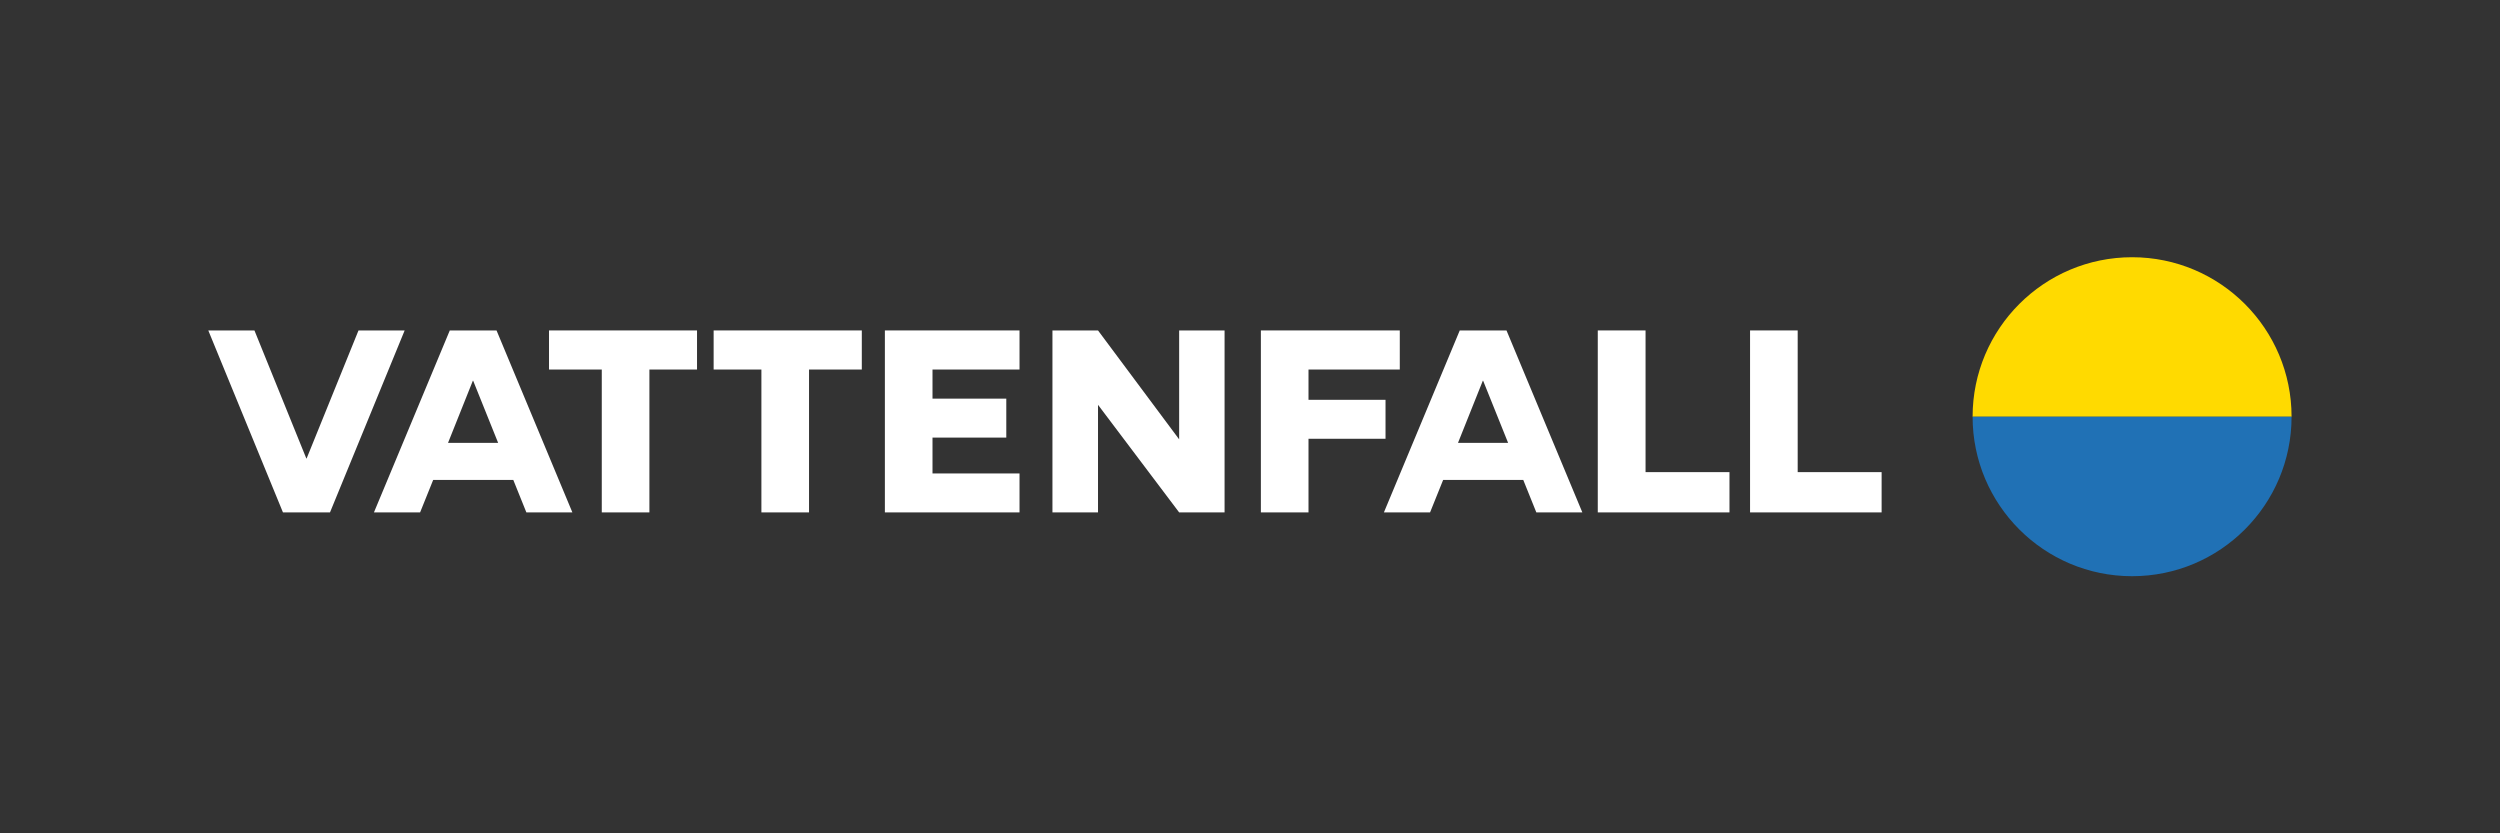
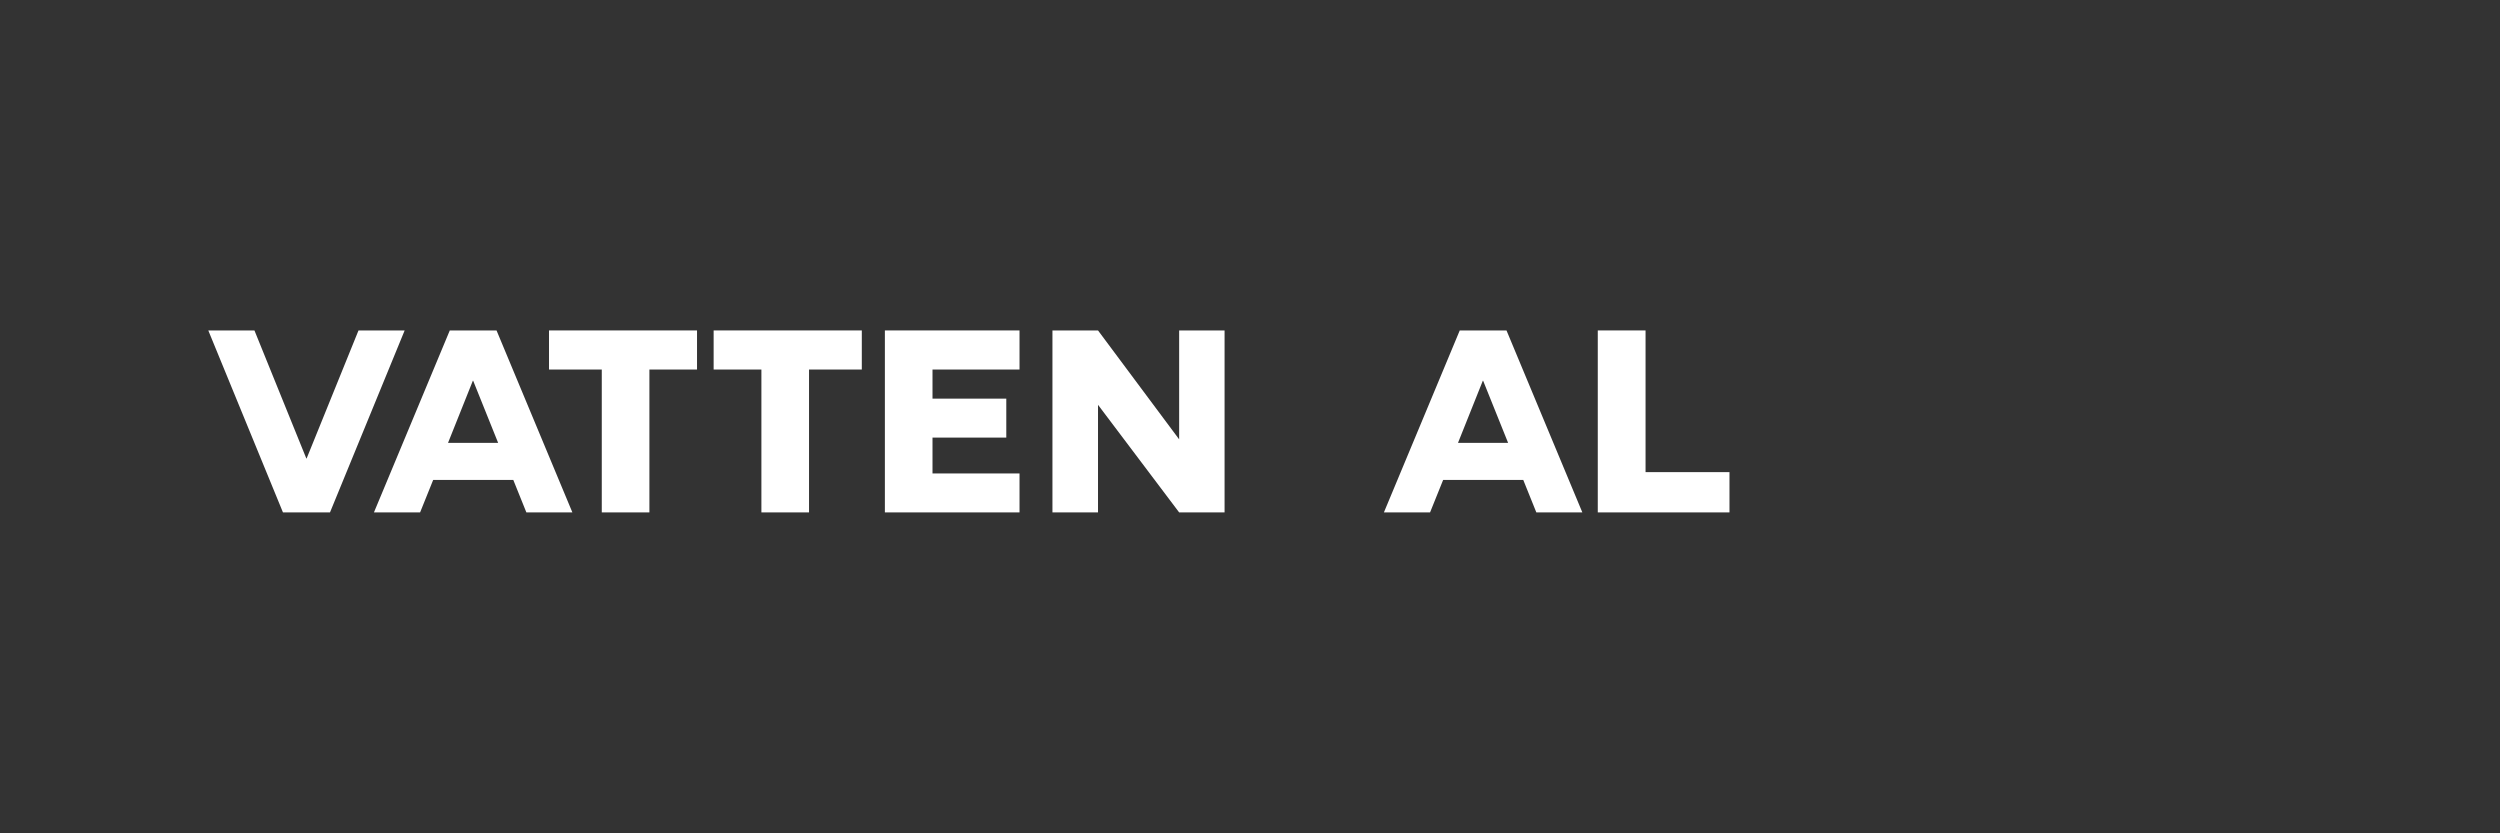
<svg xmlns="http://www.w3.org/2000/svg" id="Layer_1" version="1.1" viewBox="0 0 170.08 56.69">
  <rect x="0" y="0" width="170.08" height="56.69" fill="#333333" stroke="none" />
  <defs>
    <style>
      .st0 {
        fill: #ffda00;
      }

      .st1 {
        fill: #fff;
      }

      .st2 {
        fill: #2071b5;
      }
    </style>
  </defs>
-   <path class="st0" d="M145.05,17.5c-5.99,0-10.85,4.86-10.85,10.85h21.7c0-5.99-4.86-10.85-10.85-10.85h0Z" />
-   <path class="st2" d="M145.05,39.2c-5.99,0-10.85-4.86-10.85-10.85h21.7c0,5.99-4.86,10.85-10.85,10.85Z" />
  <polygon class="st1" points="47.42 22.48 37.35 22.48 37.35 25.14 40.94 25.14 40.94 34.86 44.18 34.86 44.18 25.14 47.42 25.14 47.42 22.48" />
  <polygon class="st1" points="48.55 22.48 48.55 25.14 51.8 25.14 51.8 34.86 55.04 34.86 55.04 25.14 58.63 25.14 58.63 22.48 48.55 22.48" />
  <polygon class="st1" points="83.31 34.86 83.31 22.48 80.22 22.48 80.22 29.89 74.7 22.48 71.6 22.48 71.6 34.86 74.7 34.86 74.7 27.54 80.22 34.86 83.31 34.86" />
  <polygon class="st1" points="60.2 34.86 63.44 34.86 69.36 34.86 69.36 32.21 63.44 32.21 63.44 29.77 68.46 29.77 68.46 27.12 63.44 27.12 63.44 25.14 69.36 25.14 69.36 22.48 60.2 22.48 60.2 34.86" />
-   <polygon class="st1" points="85.78 34.86 89.02 34.86 89.02 29.85 94.26 29.85 94.26 27.2 89.02 27.2 89.02 25.14 95.23 25.14 95.23 22.48 85.78 22.48 85.78 34.86" />
  <polygon class="st1" points="24.39 22.48 20.86 31.19 20.84 31.19 17.31 22.48 14.17 22.48 19.25 34.86 22.45 34.86 27.53 22.48 24.39 22.48" />
-   <polygon class="st1" points="119.06 34.86 128.01 34.86 128.01 32.12 122.3 32.12 122.3 22.48 119.06 22.48 119.06 34.86" />
  <polygon class="st1" points="108.7 34.86 117.66 34.86 117.66 32.12 111.95 32.12 111.95 22.48 108.7 22.48 108.7 34.86" />
  <path class="st1" d="M104.51,34.86h3.14l-5.16-12.38h-3.18l-5.16,12.38h3.14l.89-2.21h5.45l.89,2.21ZM99.19,30.13l1.69-4.23h.02l1.7,4.23h-3.42Z" />
  <path class="st1" d="M35.8,34.86h3.14l-5.16-12.38h-3.18l-5.16,12.38h3.14l.89-2.21h5.45l.89,2.21ZM30.48,30.13l1.69-4.23h.02l1.7,4.23h-3.42Z" />
</svg>